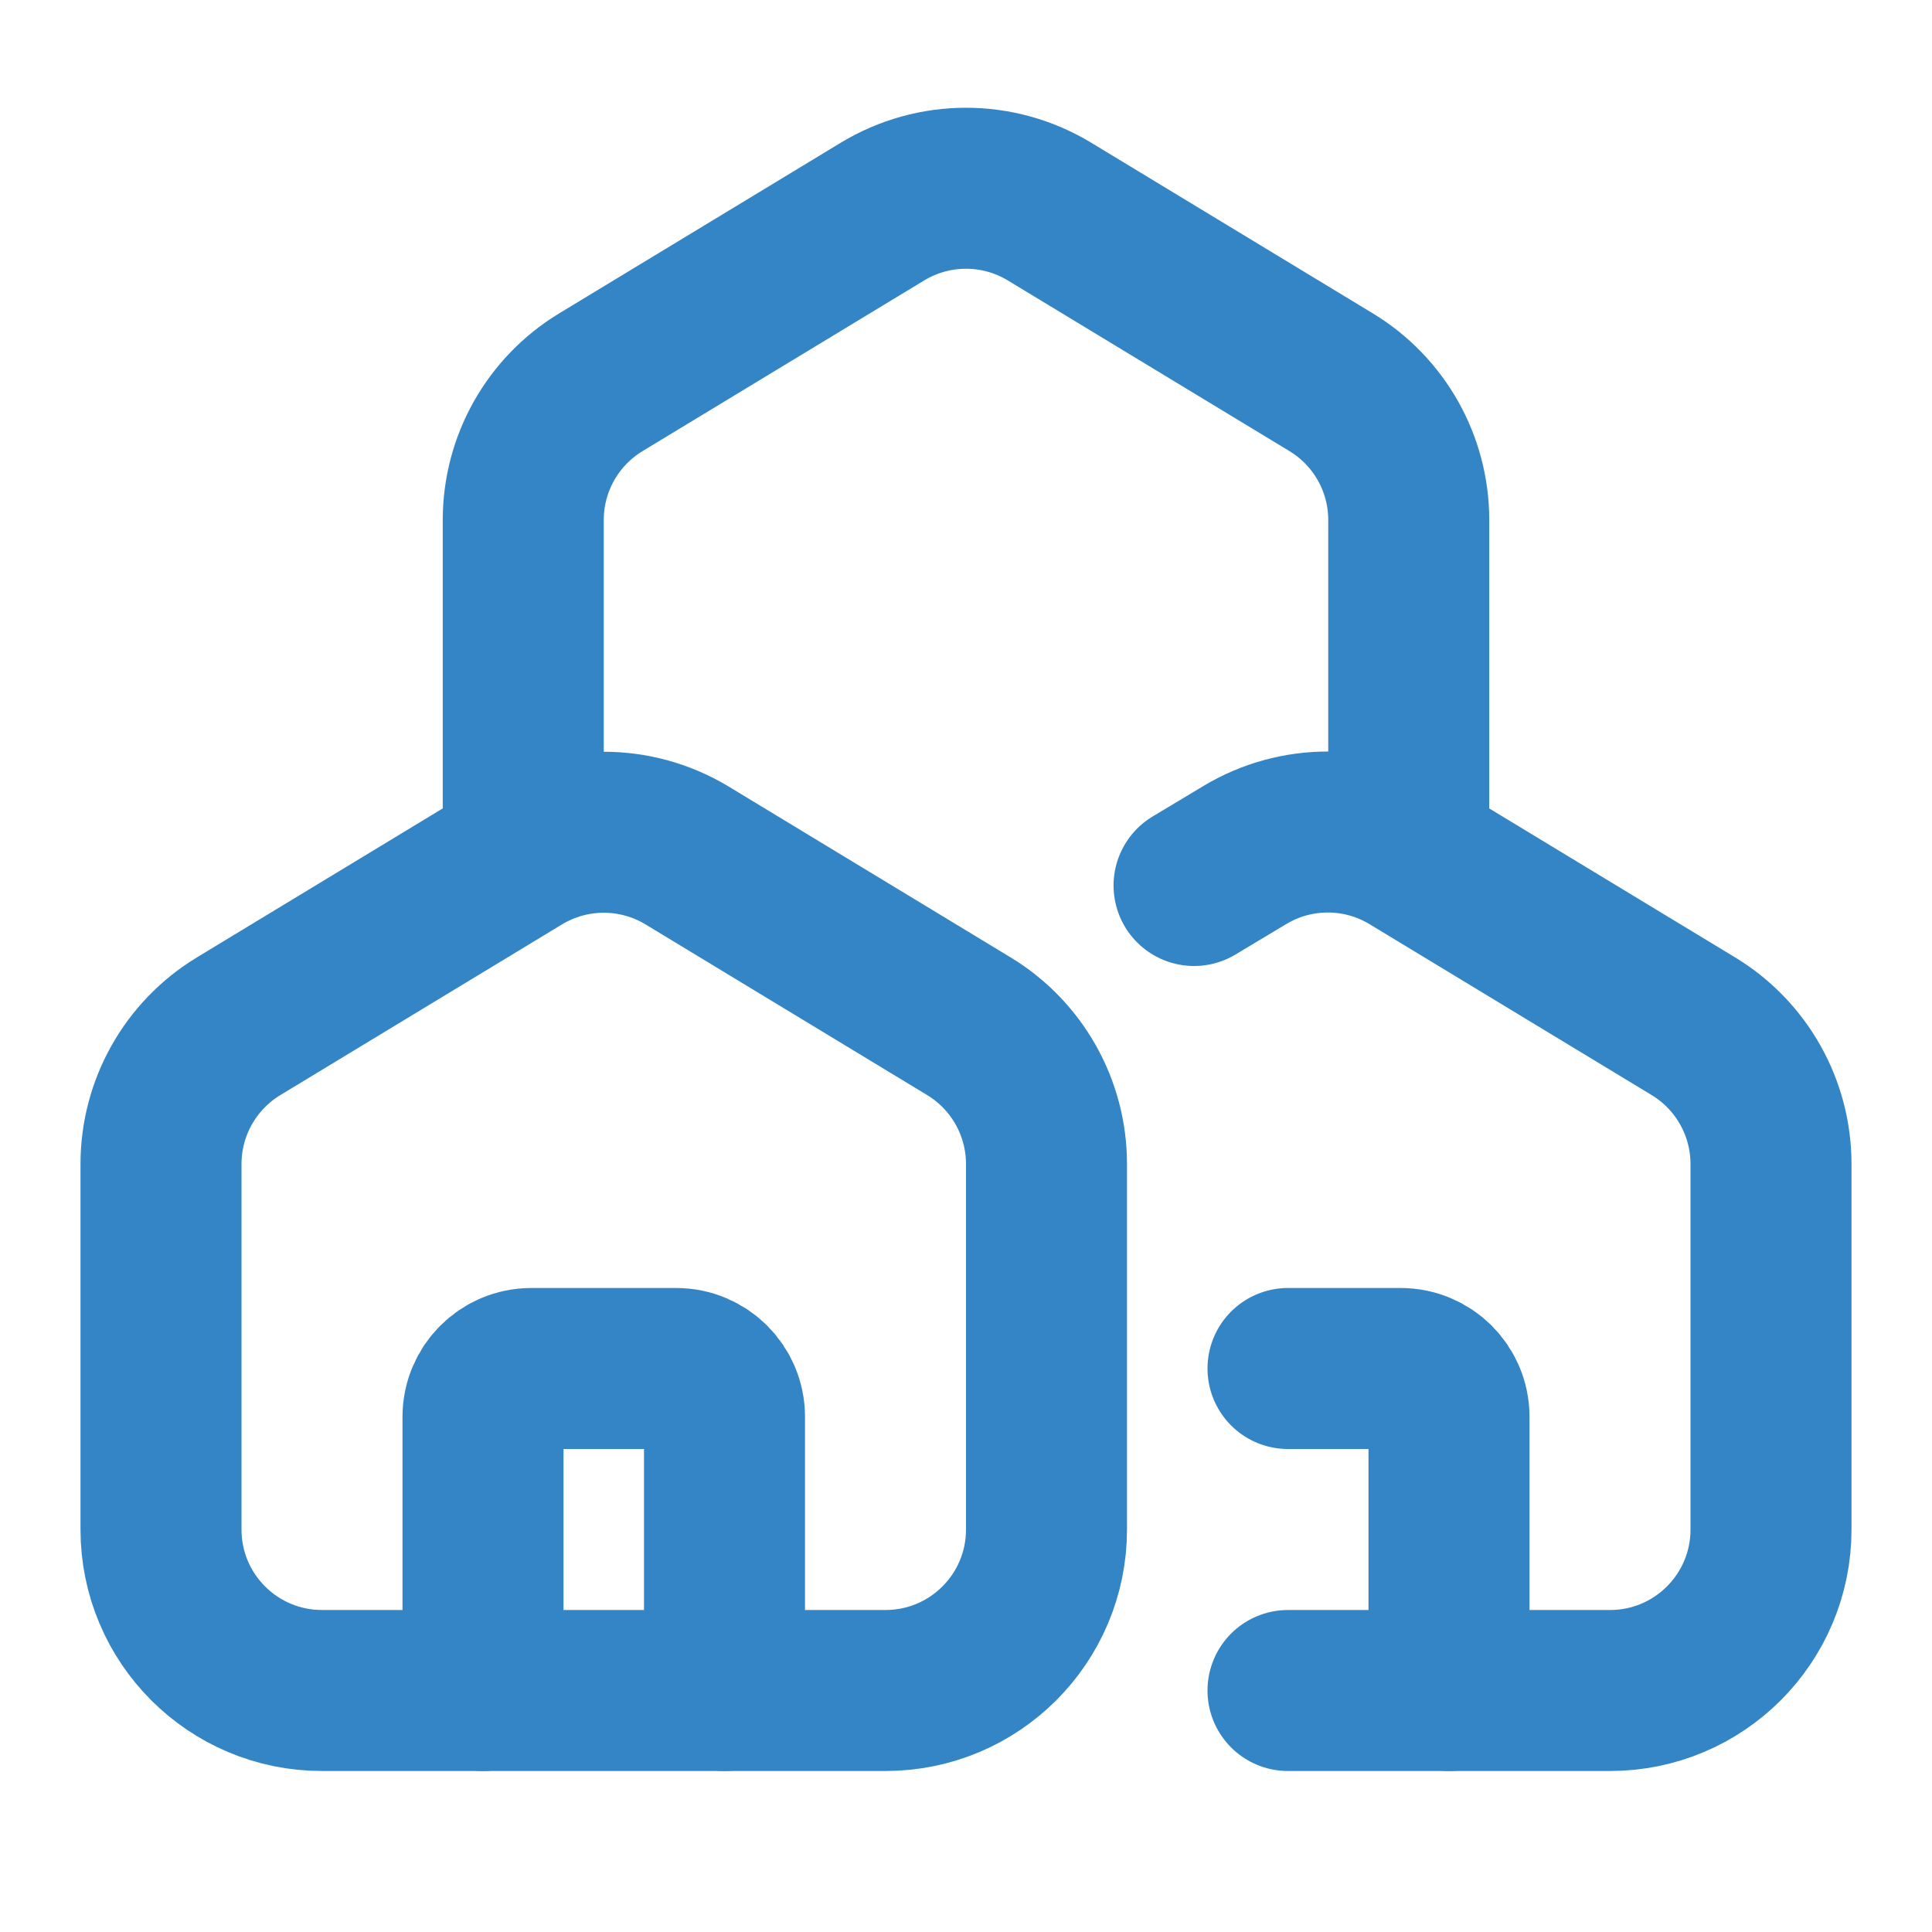
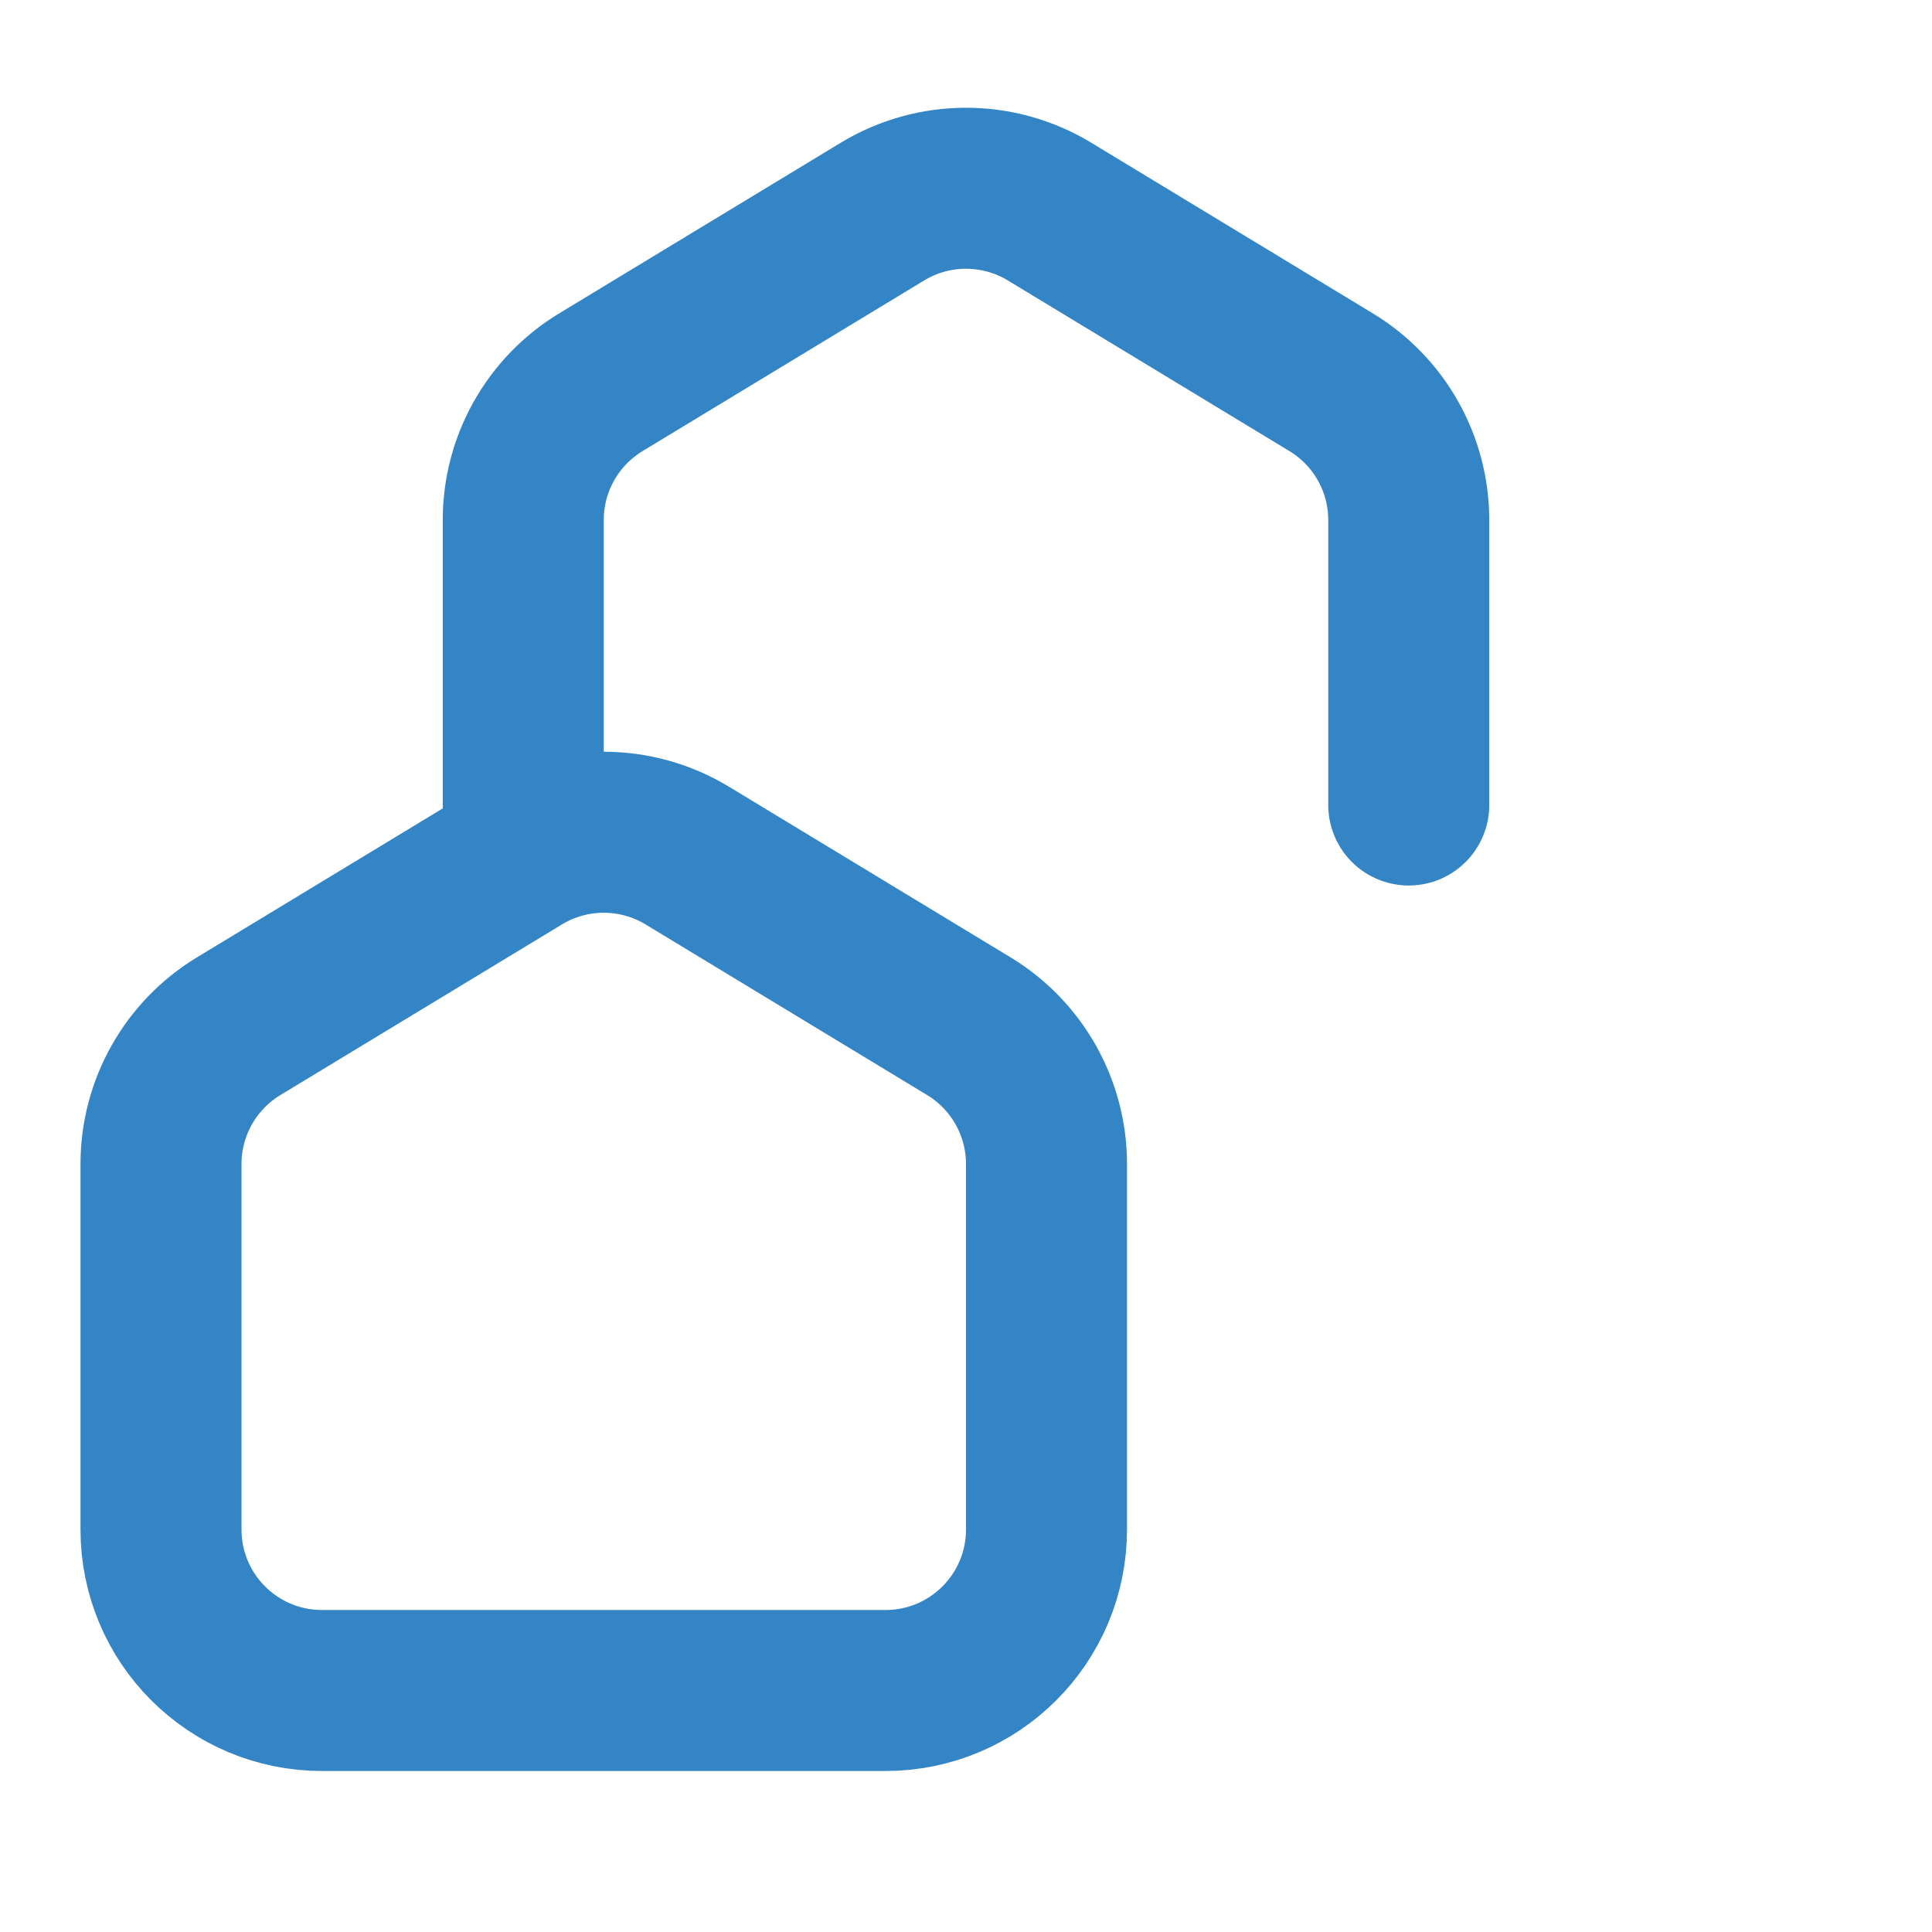
<svg xmlns="http://www.w3.org/2000/svg" color="#3385c6" fill="none" stroke-width="2" viewBox="0 0 24 24" height="25px" width="25px">
  <path stroke-linejoin="round" stroke-linecap="round" stroke-width="2" stroke="#3385c6" d="M11 21H4C2.895 21 2 20.105 2 19V14.46C2 13.761 2.365 13.112 2.963 12.749L6.463 10.628C7.101 10.242 7.899 10.242 8.537 10.628L12.037 12.749C12.635 13.112 13 13.761 13 14.46V19C13 20.105 12.105 21 11 21Z" />
  <path stroke-linejoin="round" stroke-linecap="round" stroke-width="2" stroke="#3385c6" d="M6.5 10V6.46C6.5 5.76 6.865 5.112 7.463 4.749L10.963 2.628C11.601 2.242 12.399 2.242 13.037 2.628L16.537 4.749C17.135 5.112 17.5 5.76 17.5 6.46V10" />
-   <path stroke-linejoin="round" stroke-linecap="round" stroke-width="2" stroke="#3385c6" d="M16 21H20C21.105 21 22 20.105 22 19V14.46C22 13.761 21.635 13.112 21.037 12.749L17.531 10.625C16.897 10.241 16.102 10.239 15.466 10.62L14.833 11" />
-   <path stroke-linejoin="round" stroke-linecap="round" stroke-width="2" stroke="#3385c6" d="M9 21V17.6C9 17.269 8.731 17 8.4 17L6.6 17C6.269 17 6 17.269 6 17.6V21" />
-   <path stroke-linejoin="round" stroke-linecap="round" stroke-width="2" stroke="#3385c6" d="M18 21V17.6C18 17.269 17.731 17 17.4 17L16 17" />
</svg>